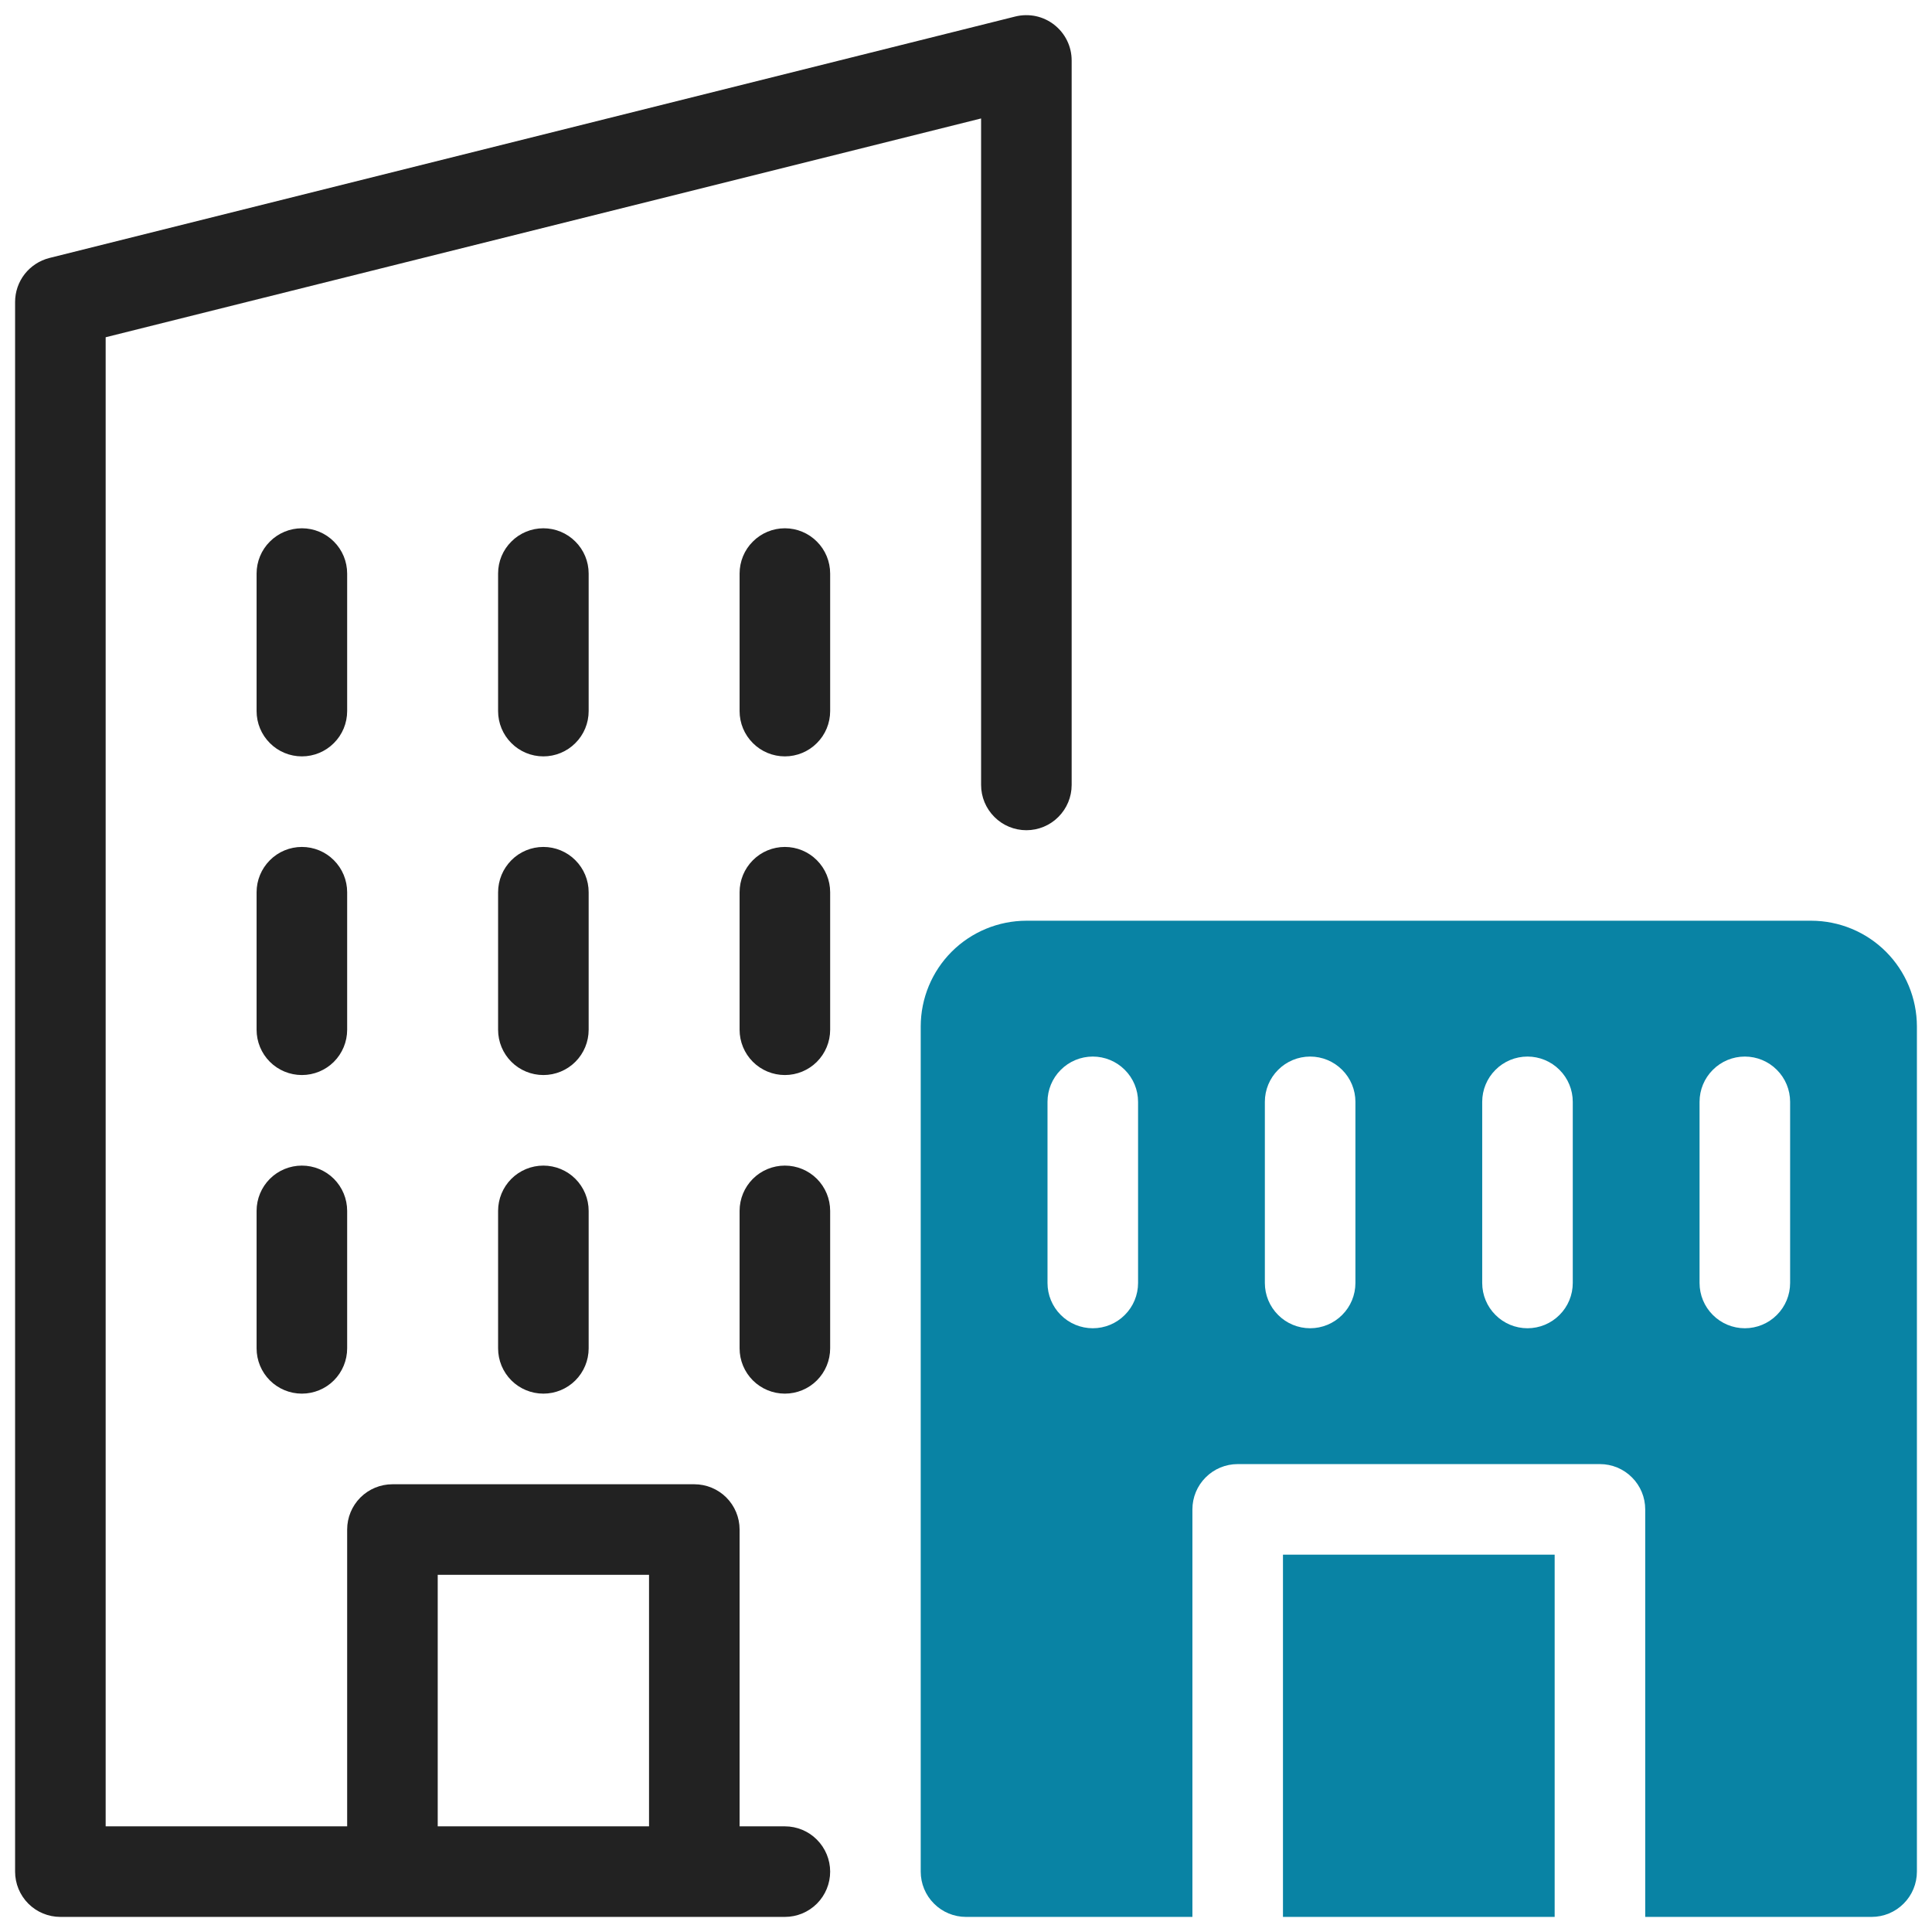
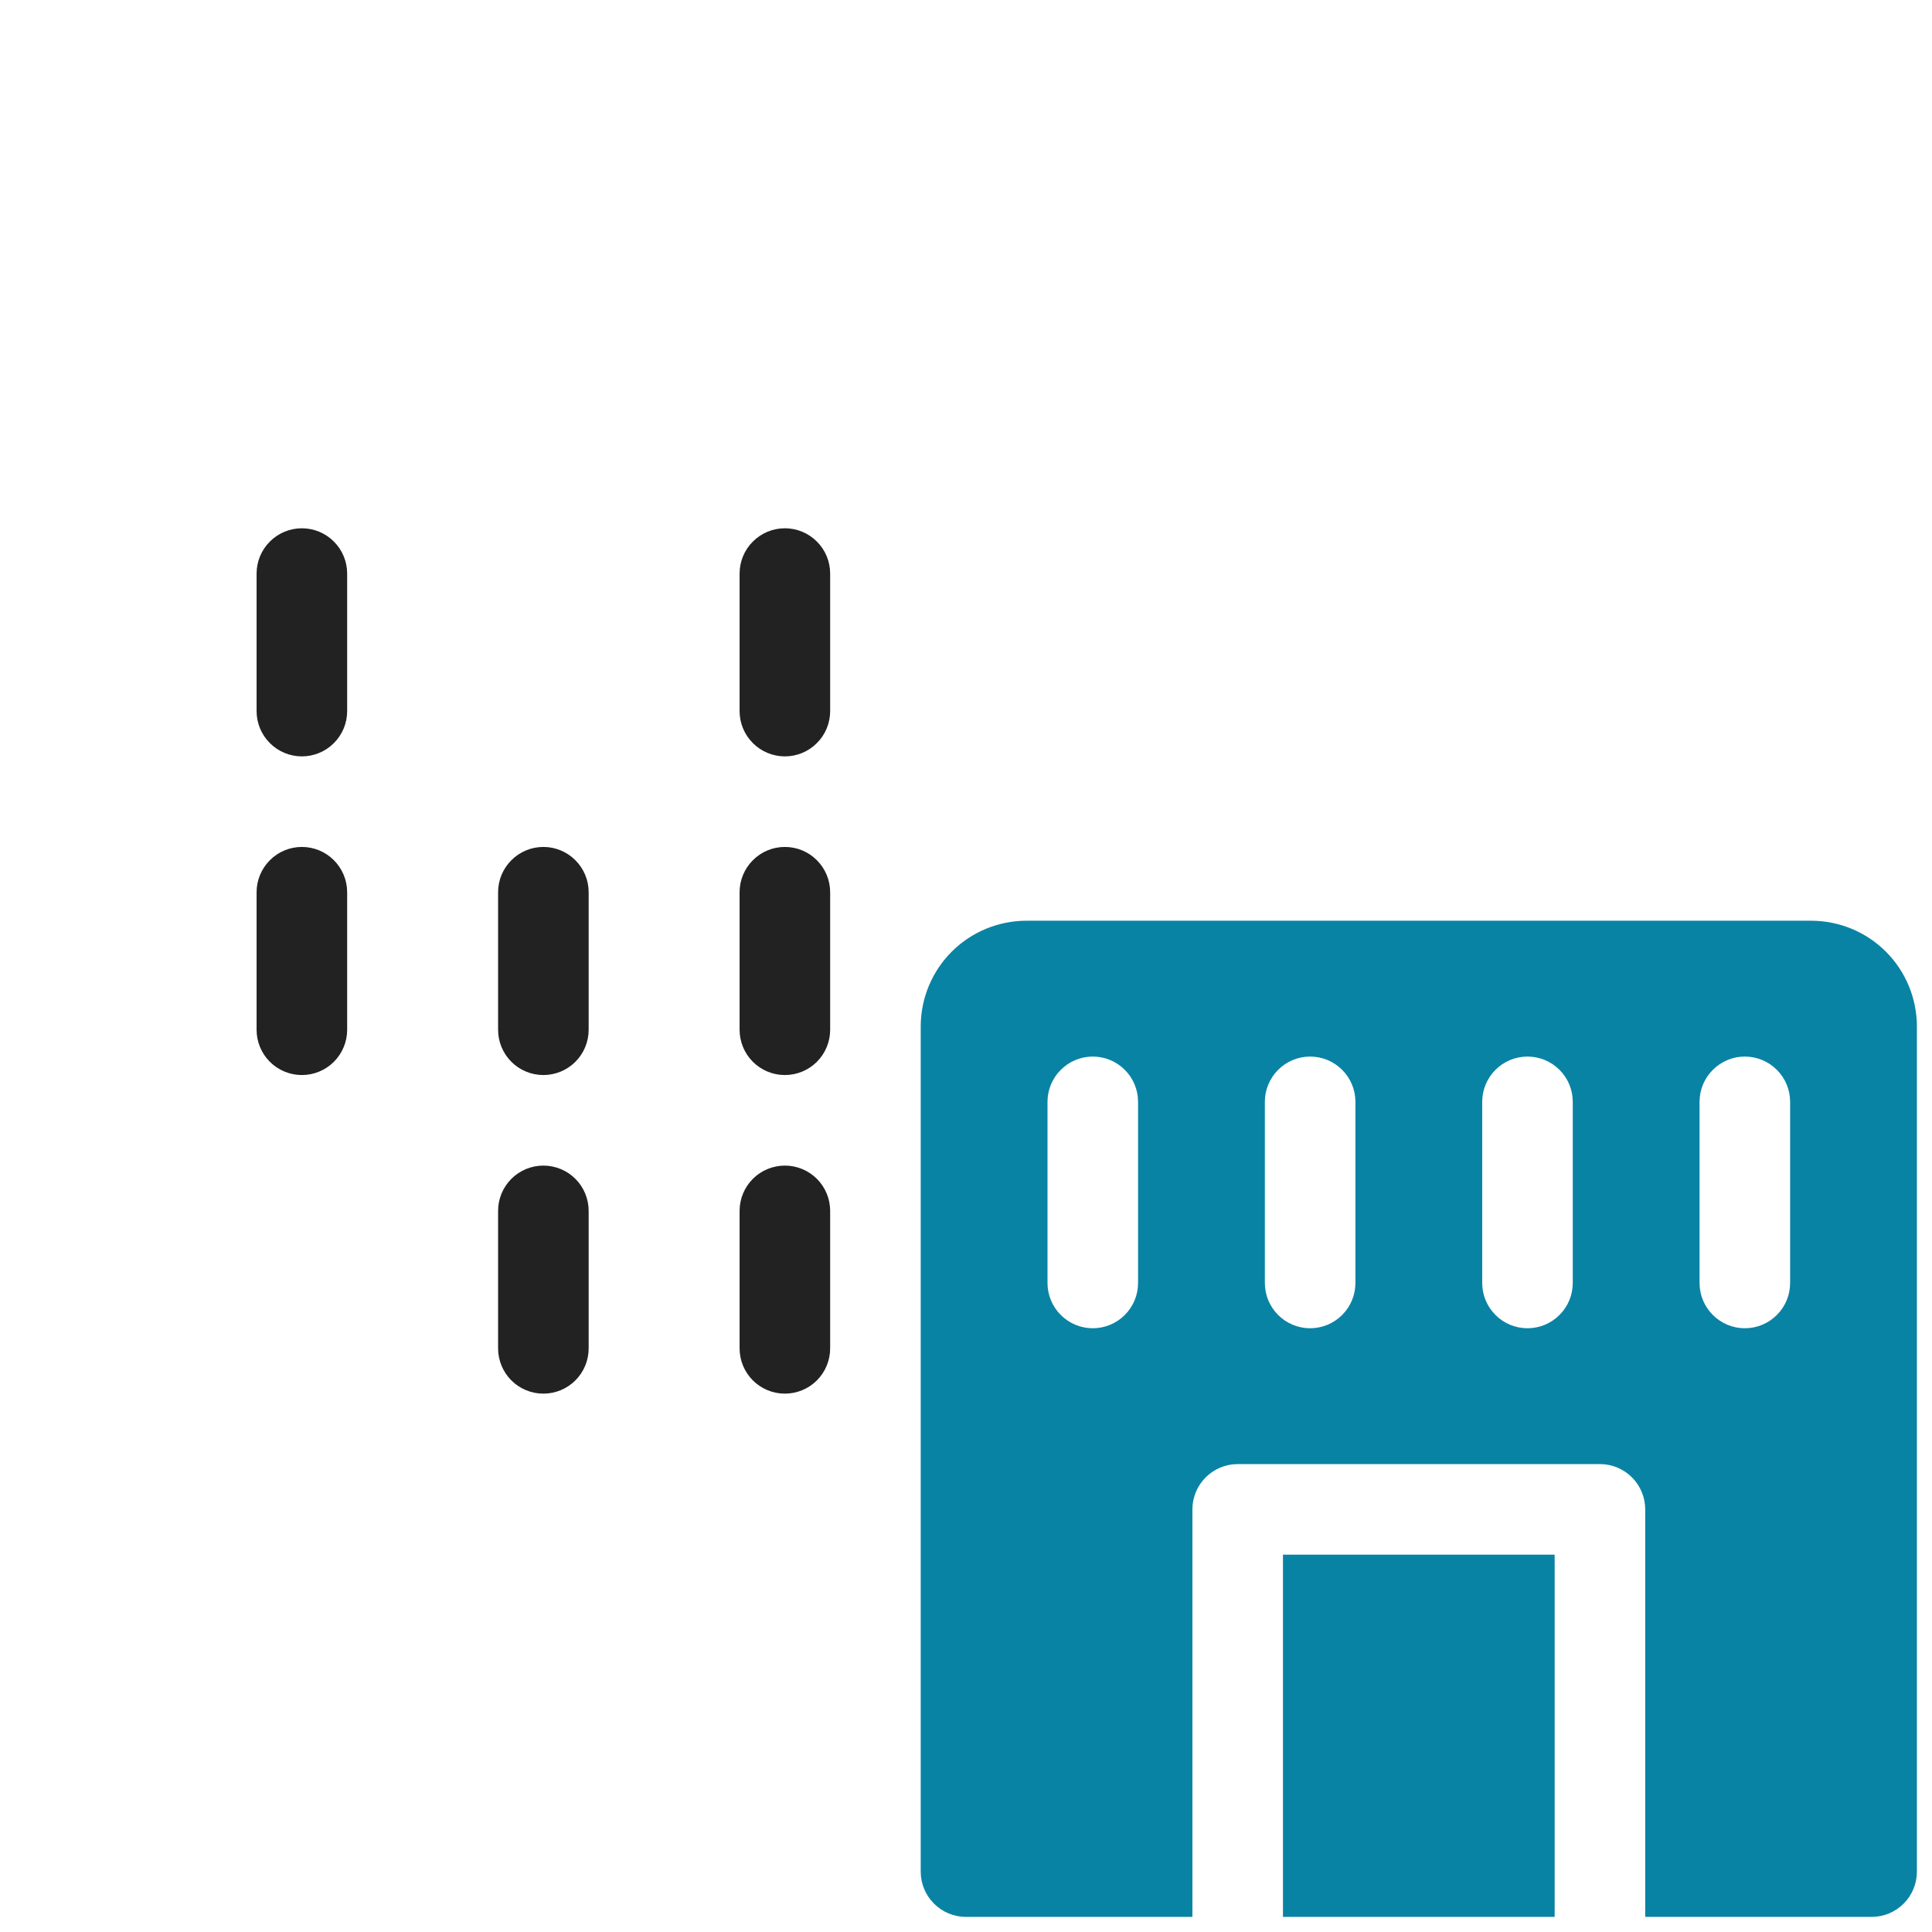
<svg xmlns="http://www.w3.org/2000/svg" width="32" height="32" viewBox="0 0 32 32" fill="none">
  <g clip-path="url(#clip0_41_17624)">
    <path d="M21.25 25.75H25.75V31.75H21.25V25.75Z" fill="#0983A4" />
    <path d="M30 15.25H17C16.536 15.251 16.091 15.435 15.763 15.763C15.435 16.091 15.251 16.536 15.25 17V31C15.25 31.199 15.329 31.39 15.47 31.53C15.61 31.671 15.801 31.75 16 31.75H19.75V25C19.75 24.801 19.829 24.61 19.97 24.47C20.11 24.329 20.301 24.25 20.5 24.25H26.5C26.699 24.25 26.89 24.329 27.03 24.47C27.171 24.61 27.25 24.801 27.25 25V31.75H31C31.199 31.75 31.39 31.671 31.53 31.53C31.671 31.39 31.75 31.199 31.75 31V17C31.749 16.536 31.565 16.091 31.237 15.763C30.909 15.435 30.464 15.251 30 15.25ZM18.85 21.25C18.85 21.449 18.771 21.64 18.63 21.78C18.49 21.921 18.299 22 18.1 22C17.901 22 17.71 21.921 17.57 21.78C17.429 21.64 17.35 21.449 17.35 21.25V18.25C17.35 18.051 17.429 17.86 17.57 17.72C17.71 17.579 17.901 17.5 18.1 17.5C18.299 17.5 18.49 17.579 18.63 17.72C18.771 17.86 18.85 18.051 18.85 18.25V21.25ZM22.45 21.25C22.45 21.449 22.371 21.64 22.23 21.78C22.09 21.921 21.899 22 21.7 22C21.501 22 21.31 21.921 21.17 21.78C21.029 21.64 20.95 21.449 20.95 21.25V18.25C20.95 18.051 21.029 17.86 21.17 17.72C21.31 17.579 21.501 17.5 21.7 17.5C21.899 17.5 22.09 17.579 22.23 17.72C22.371 17.86 22.45 18.051 22.45 18.25V21.25ZM26.05 21.25C26.05 21.449 25.971 21.64 25.83 21.78C25.69 21.921 25.499 22 25.3 22C25.101 22 24.91 21.921 24.77 21.78C24.629 21.64 24.55 21.449 24.55 21.25V18.25C24.55 18.051 24.629 17.86 24.77 17.72C24.91 17.579 25.101 17.5 25.3 17.5C25.499 17.5 25.69 17.579 25.83 17.72C25.971 17.86 26.05 18.051 26.05 18.25V21.25ZM29.65 21.25C29.65 21.449 29.571 21.64 29.43 21.78C29.29 21.921 29.099 22 28.9 22C28.701 22 28.51 21.921 28.37 21.78C28.229 21.64 28.15 21.449 28.15 21.25V18.25C28.15 18.051 28.229 17.86 28.37 17.72C28.51 17.579 28.701 17.5 28.9 17.5C29.099 17.5 29.29 17.579 29.43 17.72C29.571 17.86 29.65 18.051 29.65 18.25V21.25Z" fill="#0983A4" />
-     <path d="M16.818 0.273L0.818 4.273C0.656 4.314 0.512 4.408 0.409 4.539C0.306 4.671 0.25 4.834 0.25 5.001L0.25 31C0.25 31.199 0.329 31.39 0.47 31.531C0.61 31.671 0.801 31.75 1 31.75H13C13.199 31.75 13.39 31.671 13.53 31.531C13.671 31.39 13.75 31.199 13.75 31C13.75 30.802 13.671 30.611 13.53 30.47C13.39 30.329 13.199 30.25 13 30.25H12.25V25.334C12.25 25.135 12.171 24.944 12.03 24.803C11.89 24.663 11.699 24.584 11.5 24.584H6.5C6.301 24.584 6.11 24.663 5.97 24.803C5.829 24.944 5.75 25.135 5.75 25.334V30.25H1.75V5.586L16.25 1.962V13.001C16.25 13.2 16.329 13.39 16.47 13.531C16.61 13.672 16.801 13.751 17 13.751C17.199 13.751 17.39 13.672 17.53 13.531C17.671 13.39 17.75 13.2 17.75 13.001V1.001C17.75 0.887 17.724 0.774 17.674 0.672C17.624 0.57 17.551 0.48 17.461 0.41C17.372 0.34 17.267 0.291 17.155 0.267C17.044 0.244 16.928 0.246 16.818 0.273ZM7.25 26.084H10.75V30.25H7.25V26.084Z" fill="#222222" />
    <path d="M13 19.306C12.801 19.306 12.61 19.385 12.47 19.525C12.329 19.666 12.25 19.857 12.25 20.056V22.333C12.25 22.532 12.329 22.723 12.47 22.864C12.61 23.004 12.801 23.083 13 23.083C13.199 23.083 13.39 23.004 13.53 22.864C13.671 22.723 13.75 22.532 13.75 22.333V20.056C13.75 19.857 13.671 19.666 13.53 19.525C13.39 19.385 13.199 19.306 13 19.306Z" fill="#222222" />
    <path d="M9 19.306C8.801 19.306 8.61 19.385 8.47 19.525C8.329 19.666 8.25 19.857 8.25 20.056V22.333C8.25 22.532 8.329 22.723 8.47 22.864C8.61 23.004 8.801 23.083 9 23.083C9.199 23.083 9.39 23.004 9.53 22.864C9.671 22.723 9.75 22.532 9.75 22.333V20.056C9.75 19.857 9.671 19.666 9.53 19.525C9.39 19.385 9.199 19.306 9 19.306Z" fill="#222222" />
-     <path d="M5 19.306C4.801 19.306 4.61 19.385 4.47 19.525C4.329 19.666 4.25 19.857 4.25 20.056V22.333C4.25 22.532 4.329 22.723 4.47 22.864C4.61 23.004 4.801 23.083 5 23.083C5.199 23.083 5.39 23.004 5.53 22.864C5.671 22.723 5.75 22.532 5.75 22.333V20.056C5.75 19.857 5.671 19.666 5.53 19.525C5.39 19.385 5.199 19.306 5 19.306Z" fill="#222222" />
    <path d="M13 14.028C12.801 14.028 12.61 14.107 12.47 14.248C12.329 14.389 12.25 14.579 12.25 14.778V17.056C12.25 17.255 12.329 17.446 12.47 17.587C12.61 17.727 12.801 17.806 13 17.806C13.199 17.806 13.39 17.727 13.53 17.587C13.671 17.446 13.75 17.255 13.75 17.056V14.778C13.75 14.579 13.671 14.389 13.53 14.248C13.39 14.107 13.199 14.028 13 14.028Z" fill="#222222" />
    <path d="M9.75 14.778C9.75 14.579 9.671 14.389 9.53 14.248C9.39 14.107 9.199 14.028 9 14.028C8.801 14.028 8.61 14.107 8.47 14.248C8.329 14.389 8.25 14.579 8.25 14.778V17.056C8.25 17.255 8.329 17.446 8.47 17.587C8.61 17.727 8.801 17.806 9 17.806C9.199 17.806 9.39 17.727 9.53 17.587C9.671 17.446 9.75 17.255 9.75 17.056V14.778Z" fill="#222222" />
    <path d="M5.75 14.778C5.75 14.579 5.671 14.389 5.53 14.248C5.39 14.107 5.199 14.028 5 14.028C4.801 14.028 4.61 14.107 4.47 14.248C4.329 14.389 4.25 14.579 4.25 14.778V17.056C4.25 17.255 4.329 17.446 4.47 17.587C4.61 17.727 4.801 17.806 5 17.806C5.199 17.806 5.39 17.727 5.53 17.587C5.671 17.446 5.75 17.255 5.75 17.056V14.778Z" fill="#222222" />
    <path d="M13 8.75C12.801 8.75 12.61 8.829 12.47 8.97C12.329 9.11 12.25 9.301 12.25 9.5V11.778C12.25 11.977 12.329 12.168 12.47 12.308C12.61 12.449 12.801 12.528 13 12.528C13.199 12.528 13.39 12.449 13.53 12.308C13.671 12.168 13.75 11.977 13.75 11.778V9.5C13.75 9.301 13.671 9.11 13.53 8.97C13.39 8.829 13.199 8.75 13 8.75Z" fill="#222222" />
-     <path d="M9.75 9.5C9.75 9.301 9.671 9.11 9.53 8.97C9.39 8.829 9.199 8.75 9 8.75C8.801 8.75 8.61 8.829 8.47 8.97C8.329 9.11 8.25 9.301 8.25 9.5V11.778C8.25 11.977 8.329 12.168 8.47 12.308C8.61 12.449 8.801 12.528 9 12.528C9.199 12.528 9.39 12.449 9.53 12.308C9.671 12.168 9.75 11.977 9.75 11.778V9.5Z" fill="#222222" />
    <path d="M5.75 9.5C5.75 9.301 5.671 9.11 5.53 8.97C5.39 8.829 5.199 8.75 5 8.75C4.801 8.75 4.61 8.829 4.47 8.97C4.329 9.11 4.25 9.301 4.25 9.5V11.778C4.25 11.977 4.329 12.168 4.47 12.308C4.61 12.449 4.801 12.528 5 12.528C5.199 12.528 5.39 12.449 5.53 12.308C5.671 12.168 5.75 11.977 5.75 11.778V9.5Z" fill="#222222" />
  </g>
  <defs>
    <clipPath id="clip0_41_17624">
      <rect width="32" height="32" fill="white" />
    </clipPath>
  </defs>
</svg>